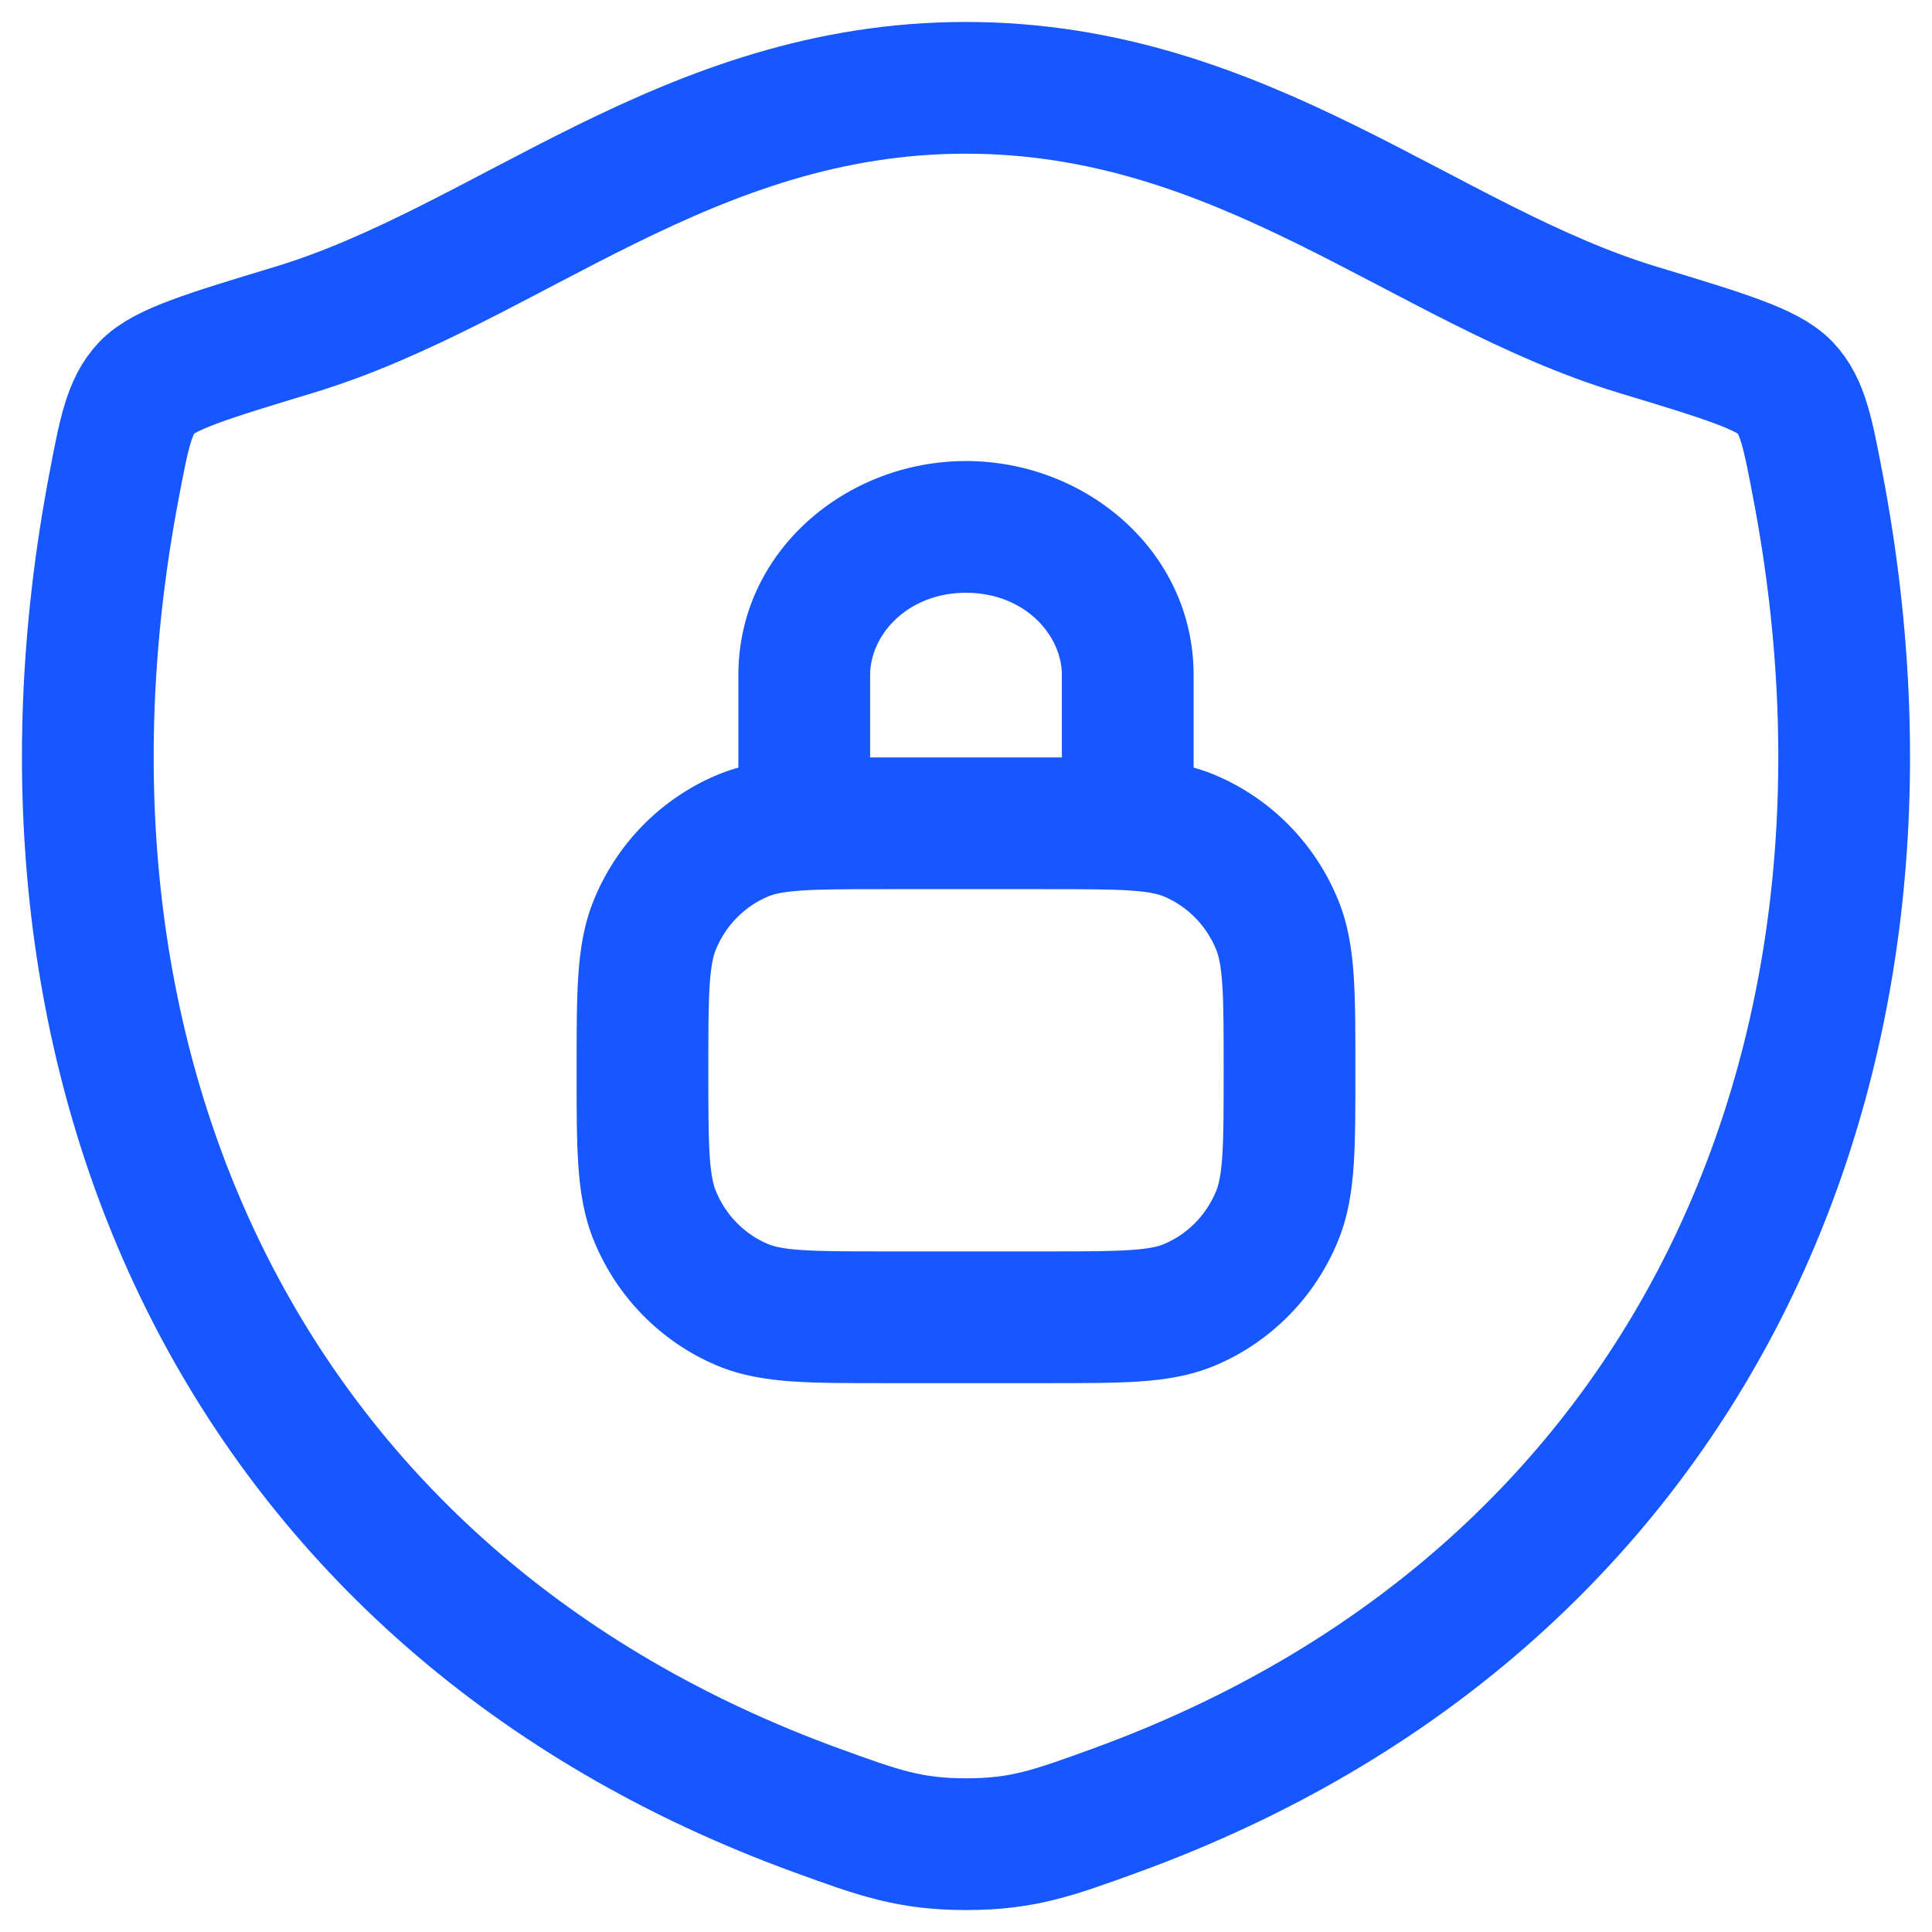
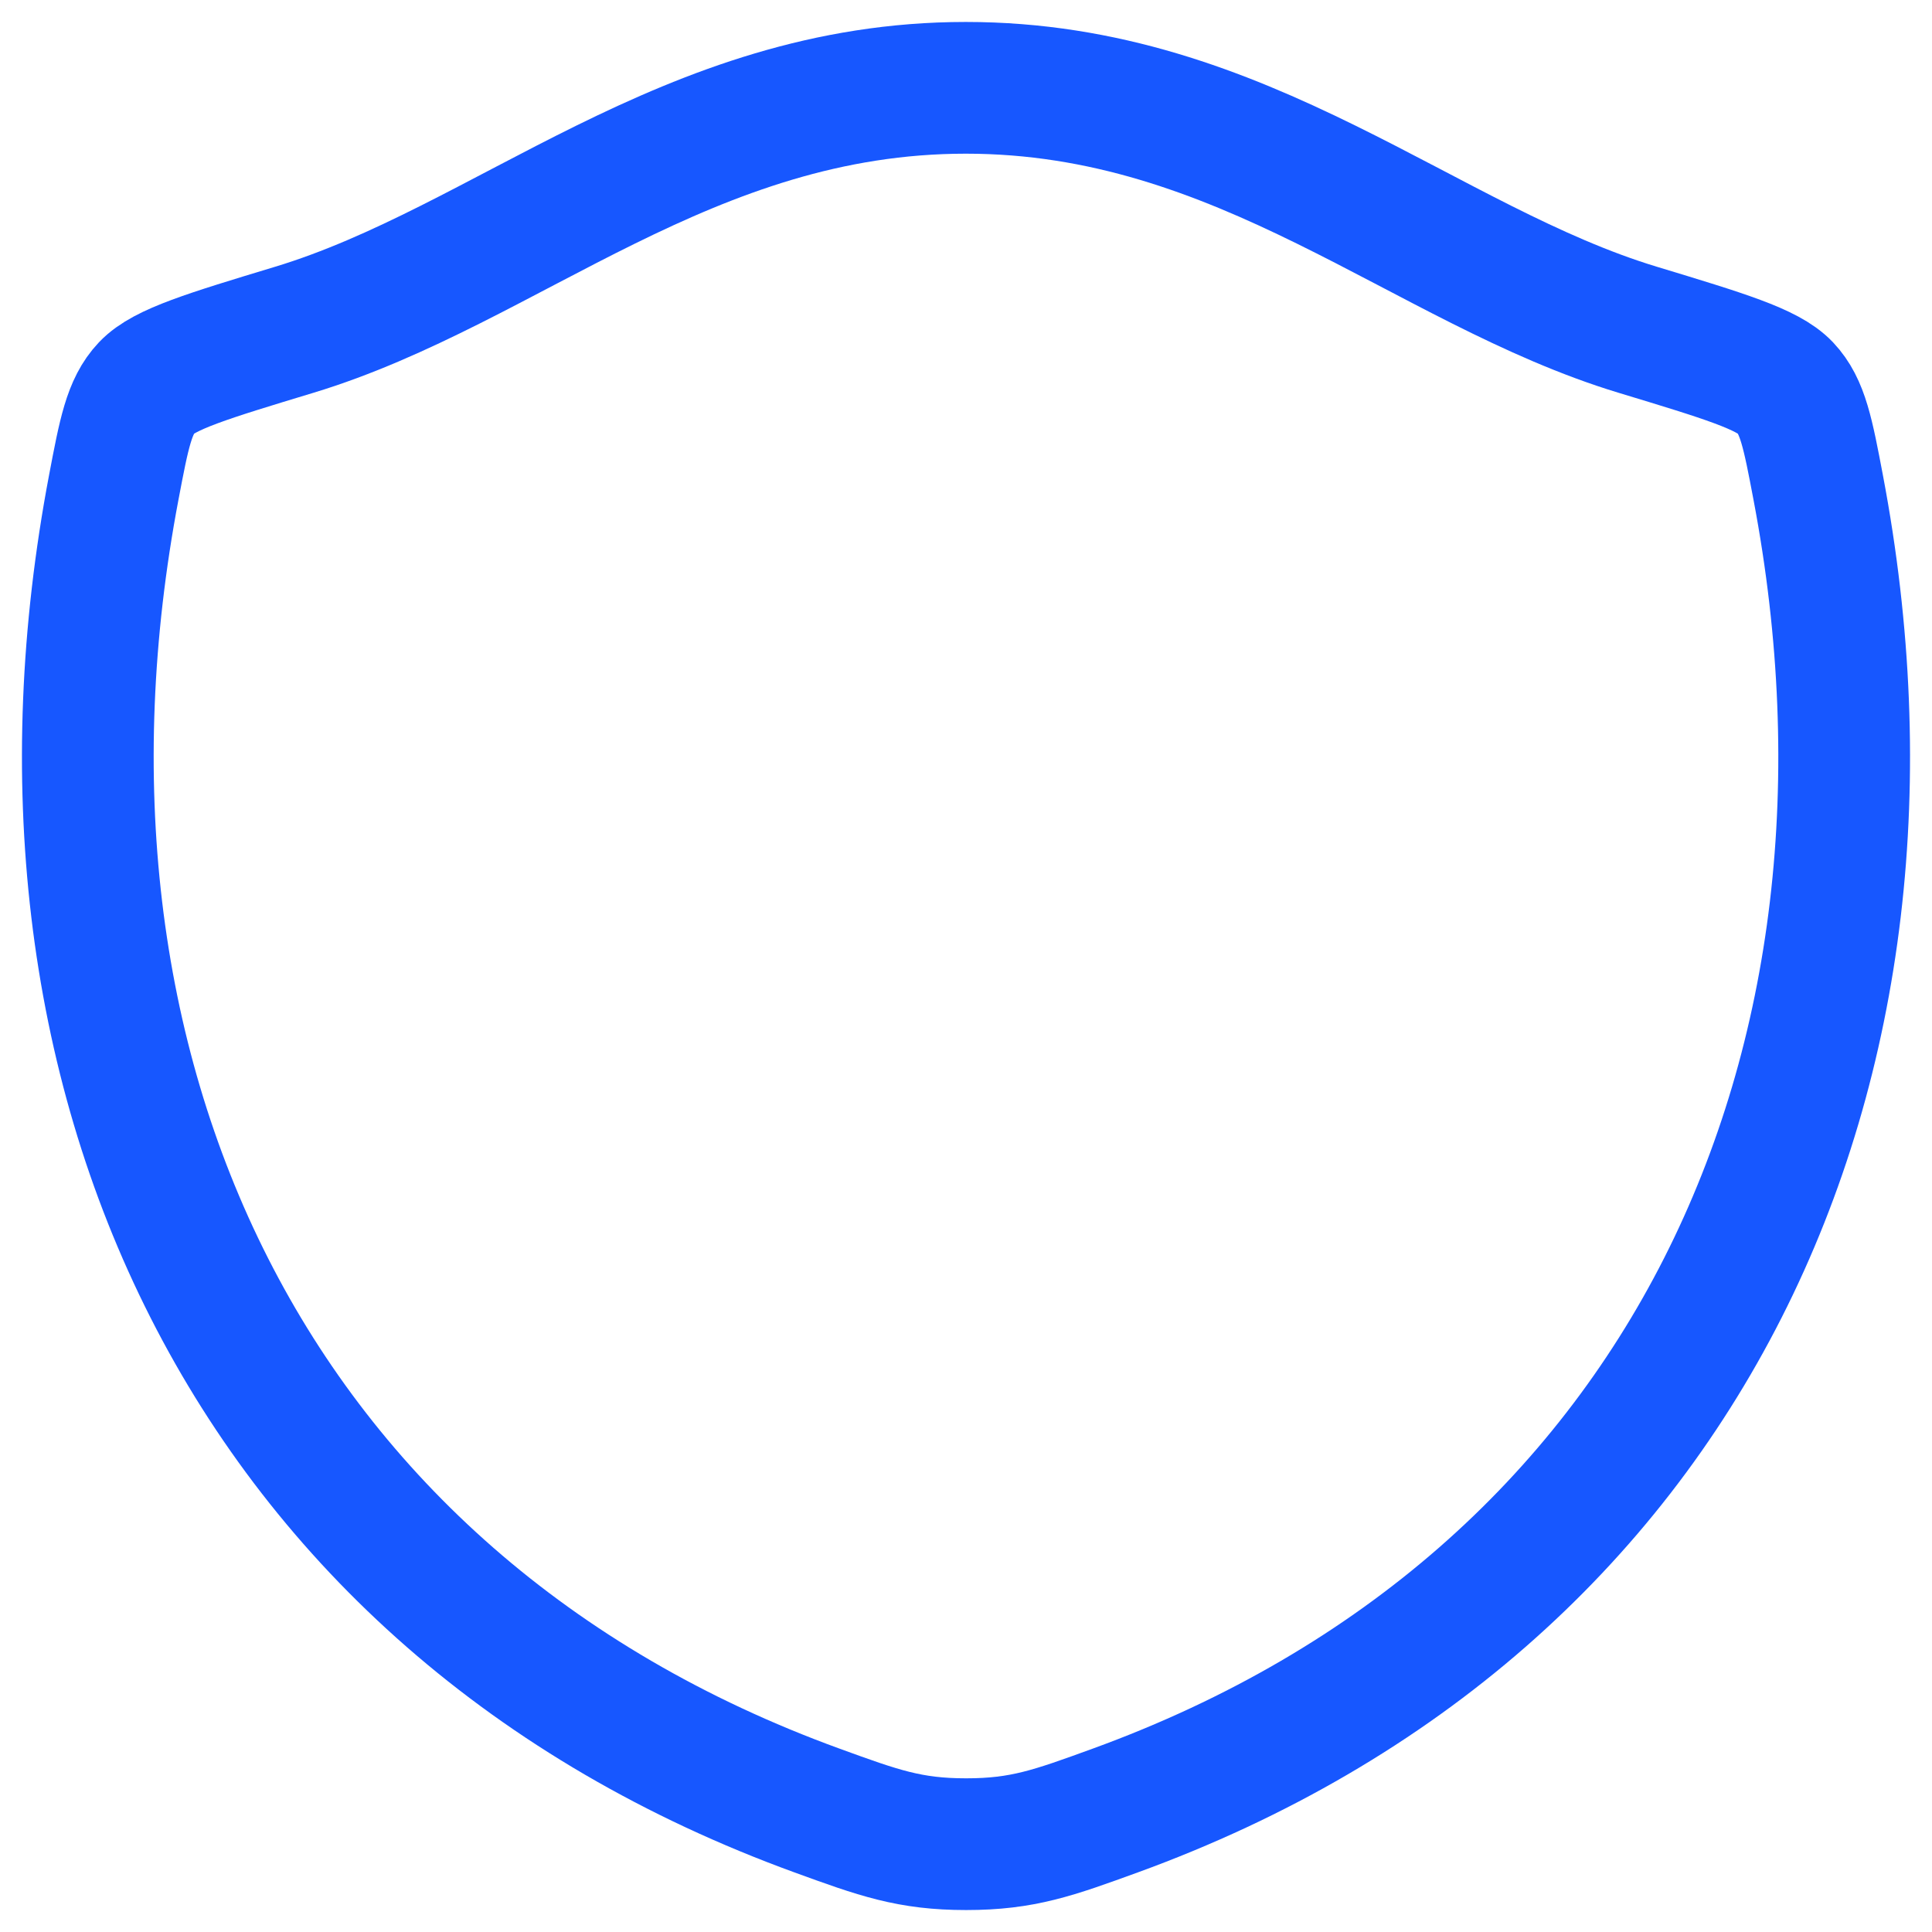
<svg xmlns="http://www.w3.org/2000/svg" width="44" height="44" viewBox="0 0 44 44" fill="none">
  <g clip-path="url(#clip0_4_11607)">
    <path d="M21.996 2C15.664 2 11.558 6.038 6.703 7.51C4.728 8.108 3.741 8.407 3.341 8.829C2.942 9.251 2.825 9.867 2.591 11.1C0.087 24.292 5.56 36.488 18.611 41.235C20.013 41.745 20.715 42 22.003 42C23.292 42 23.993 41.745 25.395 41.235C38.446 36.488 43.913 24.292 41.408 11.1C41.174 9.867 41.057 9.251 40.658 8.829C40.258 8.407 39.271 8.108 37.297 7.51C32.439 6.038 28.329 2 21.996 2Z" stroke="#1757FF" stroke-width="3" stroke-linecap="round" stroke-linejoin="round" />
-     <path d="M16.906 29.715L16.323 31.097H16.323L16.906 29.715ZM14.912 27.685L13.523 28.25H13.523L14.912 27.685ZM29.088 27.685L30.477 28.25L30.477 28.25L29.088 27.685ZM27.094 29.715L27.677 31.097H27.677L27.094 29.715ZM27.094 19.035L27.677 17.653L27.094 19.035ZM29.088 21.065L30.477 20.5V20.5L29.088 21.065ZM16.906 19.035L16.323 17.653L16.906 19.035ZM14.912 21.065L13.523 20.5L14.912 21.065ZM16.816 18.75C16.816 19.578 17.487 20.25 18.316 20.25C19.144 20.25 19.816 19.578 19.816 18.75H16.816ZM24.184 18.75C24.184 19.578 24.856 20.25 25.684 20.25C26.513 20.25 27.184 19.578 27.184 18.75H24.184ZM20.158 20.25H23.842V17.25H20.158V20.25ZM23.842 28.5H20.158L20.158 31.5H23.842V28.5ZM20.158 28.5C19.279 28.5 18.696 28.499 18.246 28.468C17.81 28.438 17.611 28.384 17.489 28.332L16.323 31.097C16.878 31.33 17.446 31.42 18.038 31.461C18.616 31.501 19.32 31.5 20.158 31.5L20.158 28.5ZM13.132 24.375C13.132 25.229 13.131 25.942 13.17 26.527C13.21 27.125 13.297 27.695 13.523 28.25L16.301 27.12C16.247 26.986 16.193 26.775 16.163 26.326C16.132 25.865 16.132 25.269 16.132 24.375H13.132ZM17.489 28.332C16.958 28.108 16.527 27.675 16.301 27.12L13.523 28.25C14.044 29.532 15.049 30.559 16.323 31.097L17.489 28.332ZM27.868 24.375C27.868 25.269 27.868 25.865 27.837 26.326C27.807 26.775 27.753 26.986 27.699 27.12L30.477 28.25C30.703 27.695 30.79 27.125 30.83 26.527C30.869 25.942 30.868 25.229 30.868 24.375H27.868ZM23.842 31.5C24.68 31.5 25.384 31.501 25.962 31.461C26.554 31.42 27.123 31.33 27.677 31.097L26.511 28.332C26.389 28.384 26.19 28.438 25.754 28.468C25.304 28.499 24.721 28.5 23.842 28.5V31.5ZM27.699 27.12C27.473 27.675 27.042 28.108 26.511 28.332L27.677 31.097C28.951 30.559 29.956 29.532 30.477 28.25L27.699 27.12ZM23.842 20.25C24.721 20.25 25.304 20.251 25.754 20.282C26.19 20.312 26.389 20.366 26.511 20.418L27.677 17.653C27.123 17.42 26.554 17.33 25.962 17.289C25.384 17.249 24.68 17.25 23.842 17.25V20.25ZM30.868 24.375C30.868 23.521 30.869 22.808 30.83 22.223C30.79 21.625 30.703 21.055 30.477 20.5L27.699 21.63C27.753 21.764 27.807 21.975 27.837 22.424C27.868 22.885 27.868 23.481 27.868 24.375H30.868ZM26.511 20.418C27.042 20.642 27.473 21.075 27.699 21.63L30.477 20.5C29.956 19.218 28.951 18.191 27.677 17.653L26.511 20.418ZM20.158 17.25C19.32 17.25 18.616 17.249 18.038 17.289C17.446 17.33 16.878 17.42 16.323 17.653L17.489 20.418C17.611 20.366 17.81 20.312 18.246 20.282C18.696 20.251 19.279 20.25 20.158 20.25V17.25ZM16.132 24.375C16.132 23.481 16.132 22.885 16.163 22.424C16.193 21.975 16.247 21.764 16.301 21.63L13.523 20.5C13.297 21.055 13.21 21.625 13.17 22.223C13.131 22.808 13.132 23.521 13.132 24.375H16.132ZM16.323 17.653C15.049 18.191 14.044 19.218 13.523 20.5L16.301 21.63C16.527 21.075 16.958 20.642 17.489 20.418L16.323 17.653ZM19.816 18.75V15.375H16.816V18.75H19.816ZM24.184 15.375V18.75H27.184V15.375H24.184ZM22 13.5C23.333 13.5 24.184 14.46 24.184 15.375H27.184C27.184 12.562 24.737 10.5 22 10.5V13.5ZM19.816 15.375C19.816 14.46 20.667 13.5 22 13.5V10.5C19.263 10.5 16.816 12.562 16.816 15.375H19.816Z" fill="#1757FF" />
  </g>
  <defs>
    <clipPath id="clip0_4_11607">
      <rect width="44" height="44" fill="white" />
    </clipPath>
  </defs>
</svg>